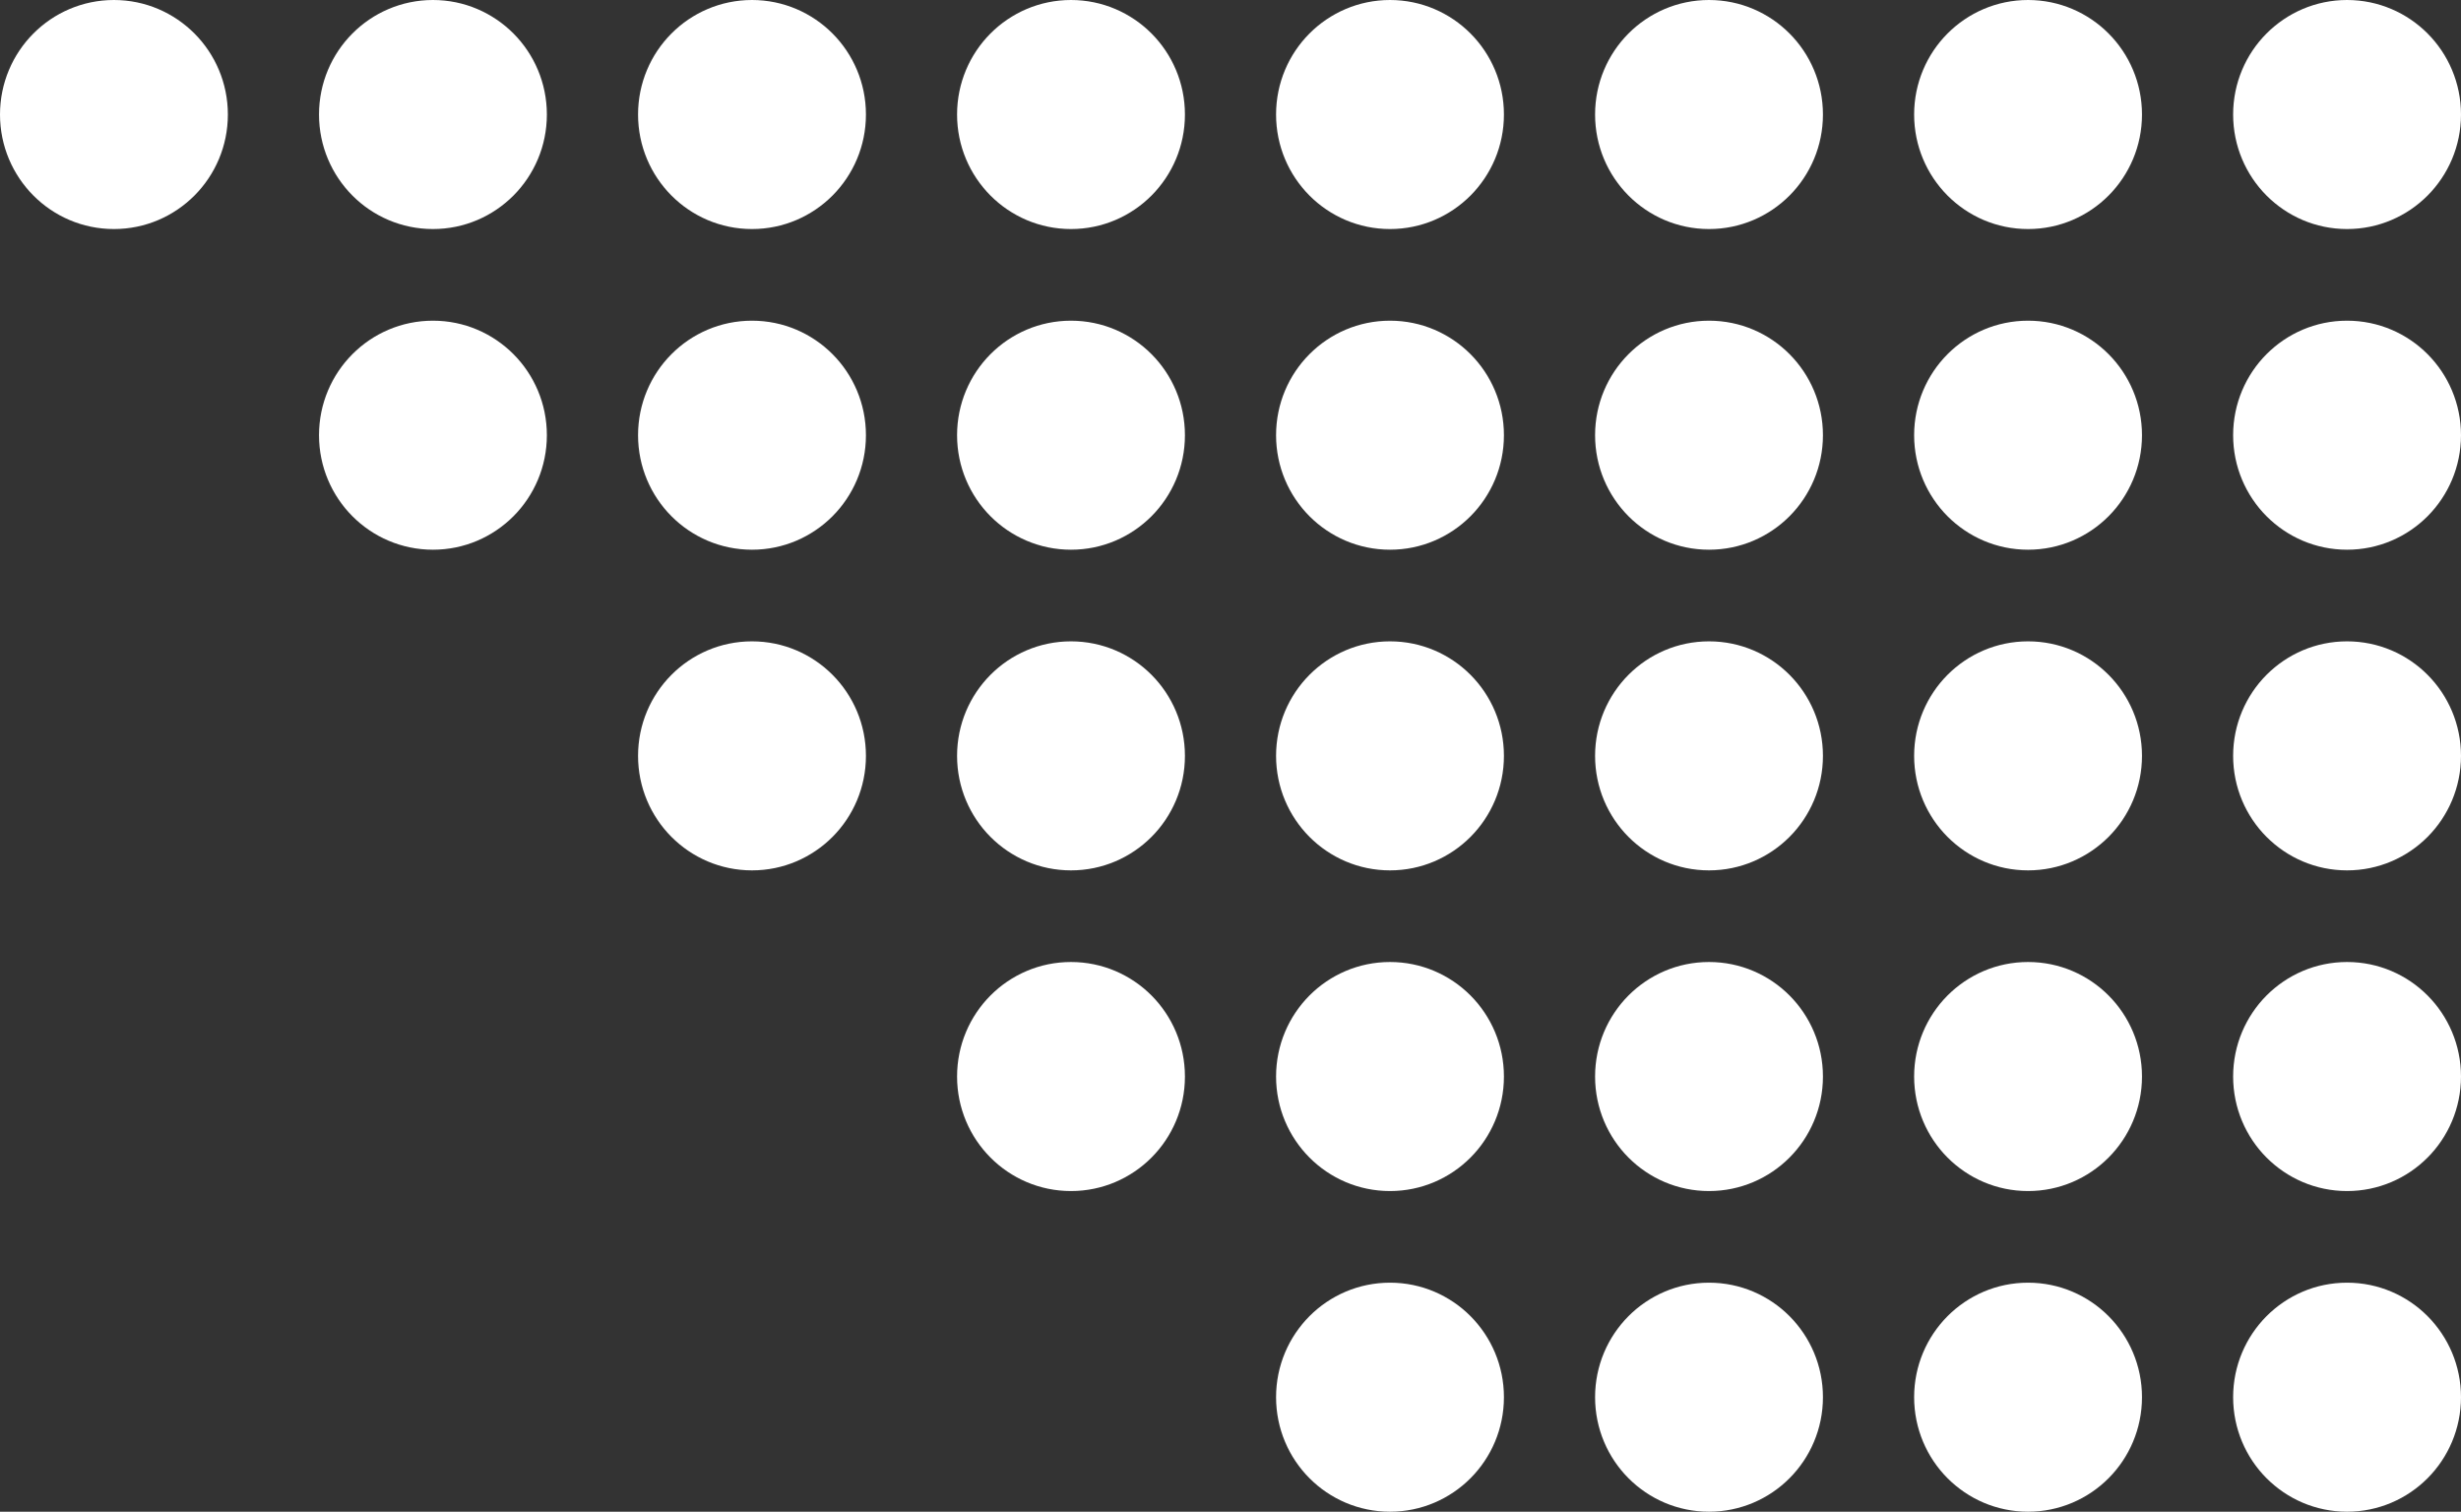
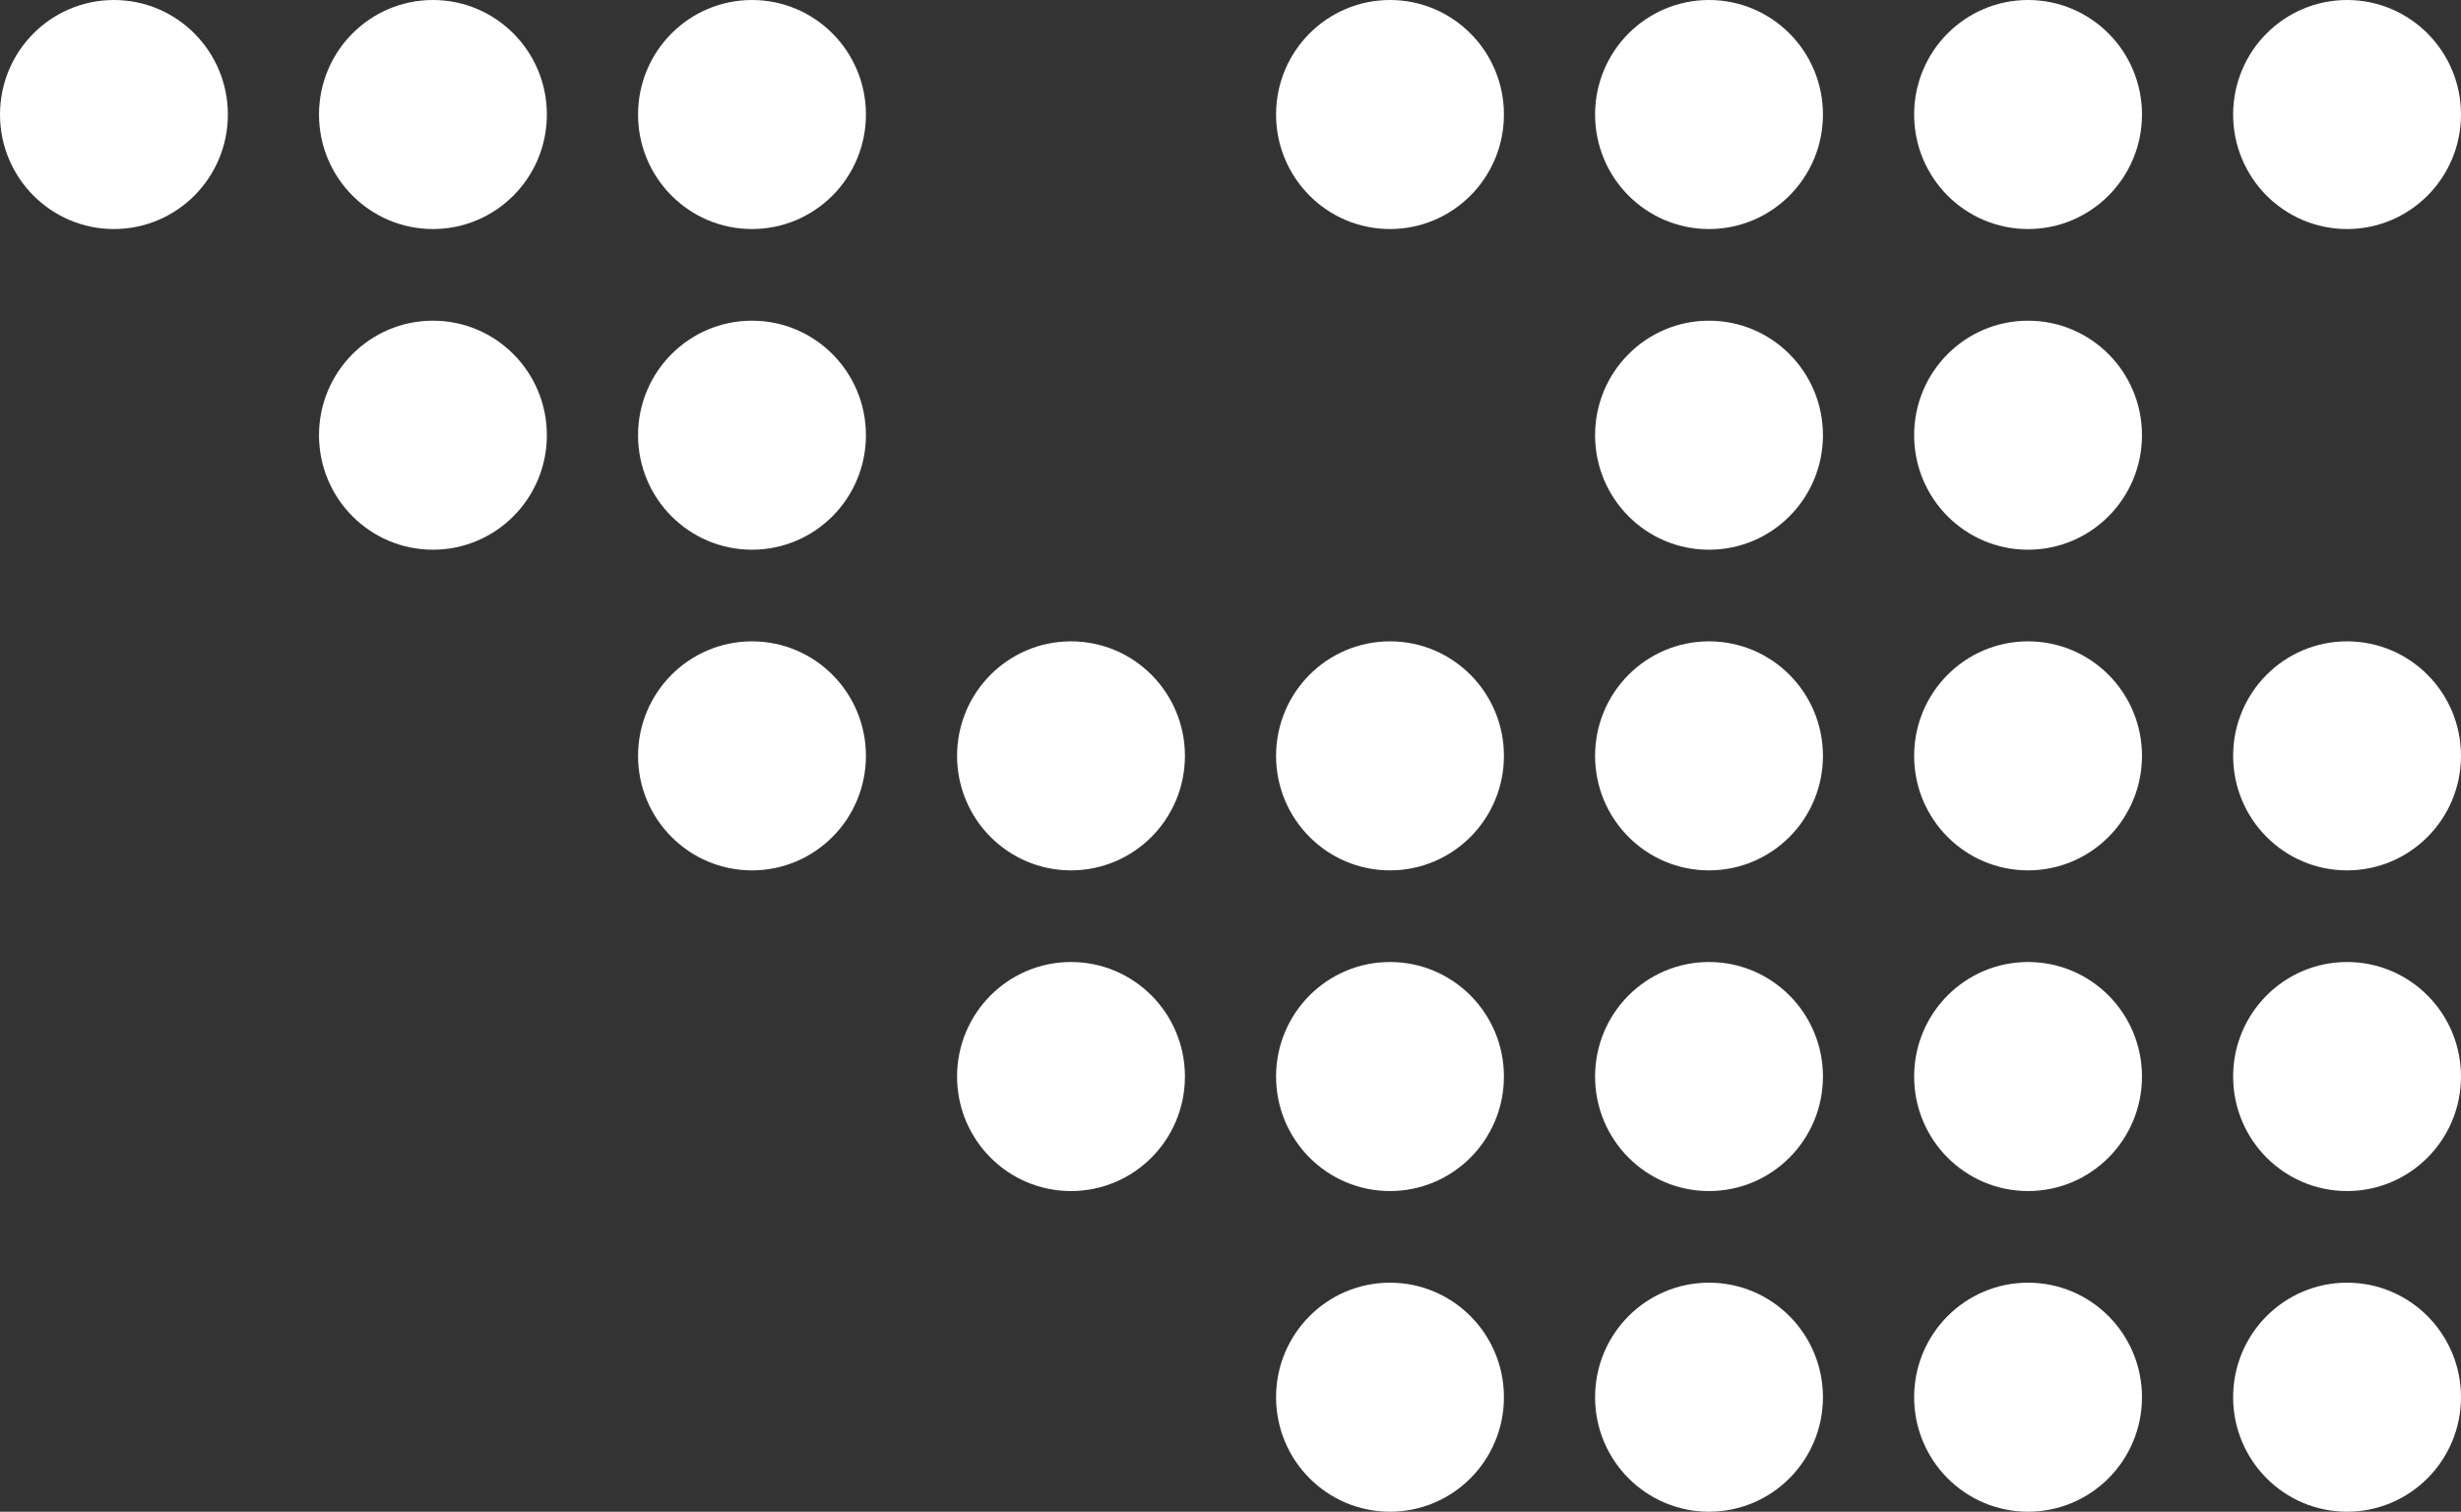
<svg xmlns="http://www.w3.org/2000/svg" width="140" height="86" viewBox="0 0 140 86" fill="none">
  <rect x="0" y="0" width="140" height="86" fill="#333333" stroke="none" />
  <path d="M79.074 72.97C82.653 72.97 85.555 75.887 85.555 79.485C85.555 83.083 82.653 86 79.074 86C75.494 86 72.592 83.083 72.592 79.485C72.592 75.887 75.494 72.97 79.074 72.97Z" fill="white" />
  <path d="M115.371 72.97C118.951 72.97 121.853 75.887 121.853 79.485C121.853 83.083 118.951 86 115.371 86C111.792 86 108.89 83.083 108.89 79.485C108.89 75.887 111.792 72.97 115.371 72.97Z" fill="white" />
  <path d="M97.221 72.97C100.801 72.97 103.703 75.887 103.703 79.485C103.703 83.083 100.801 86 97.221 86C93.641 86 90.74 83.083 90.74 79.485C90.74 75.887 93.641 72.97 97.221 72.97Z" fill="white" />
  <path d="M133.518 72.97C137.098 72.97 140 75.887 140 79.485C140 83.083 137.098 86 133.518 86C129.939 86 127.037 83.083 127.037 79.485C127.037 75.887 129.939 72.97 133.518 72.97Z" fill="white" />
  <path d="M6.481 0C10.061 -1.57283e-07 12.963 2.917 12.963 6.515C12.963 10.113 10.061 13.03 6.481 13.03C2.902 13.03 1.56471e-07 10.113 0 6.515C-1.56471e-07 2.917 2.902 1.57283e-07 6.481 0Z" fill="white" />
  <path d="M79.074 0C82.653 -1.57283e-07 85.555 2.917 85.555 6.515C85.555 10.113 82.653 13.03 79.074 13.03C75.494 13.03 72.592 10.113 72.592 6.515C72.592 2.917 75.494 1.57283e-07 79.074 0Z" fill="white" />
  <path d="M42.779 0C46.359 -1.57283e-07 49.261 2.917 49.261 6.515C49.261 10.113 46.359 13.03 42.779 13.03C39.199 13.03 36.297 10.113 36.297 6.515C36.297 2.917 39.199 1.57283e-07 42.779 0Z" fill="white" />
  <path d="M115.371 0C118.951 -1.57283e-07 121.853 2.917 121.853 6.515C121.853 10.113 118.951 13.03 115.371 13.03C111.792 13.03 108.89 10.113 108.89 6.515C108.89 2.917 111.792 1.57283e-07 115.371 0Z" fill="white" />
  <path d="M24.629 0C28.209 -1.57283e-07 31.11 2.917 31.11 6.515C31.11 10.113 28.209 13.03 24.629 13.03C21.049 13.03 18.147 10.113 18.147 6.515C18.147 2.917 21.049 1.57283e-07 24.629 0Z" fill="white" />
  <path d="M97.221 0C100.801 -1.57283e-07 103.703 2.917 103.703 6.515C103.703 10.113 100.801 13.03 97.221 13.03C93.641 13.03 90.74 10.113 90.74 6.515C90.74 2.917 93.641 1.57283e-07 97.221 0Z" fill="white" />
-   <path d="M60.926 0C64.506 -1.57283e-07 67.408 2.917 67.408 6.515C67.408 10.113 64.506 13.03 60.926 13.03C57.347 13.03 54.445 10.113 54.445 6.515C54.445 2.917 57.347 1.57283e-07 60.926 0Z" fill="white" />
  <path d="M133.518 0C137.098 -1.57283e-07 140 2.917 140 6.515C140 10.113 137.098 13.03 133.518 13.03C129.939 13.03 127.037 10.113 127.037 6.515C127.037 2.917 129.939 1.57283e-07 133.518 0Z" fill="white" />
  <path d="M79.074 36.485C82.653 36.485 85.555 39.402 85.555 43C85.555 46.598 82.653 49.515 79.074 49.515C75.494 49.515 72.592 46.598 72.592 43C72.592 39.402 75.494 36.485 79.074 36.485Z" fill="white" />
  <path d="M42.779 36.485C46.359 36.485 49.261 39.402 49.261 43C49.261 46.598 46.359 49.515 42.779 49.515C39.199 49.515 36.297 46.598 36.297 43C36.297 39.402 39.199 36.485 42.779 36.485Z" fill="white" />
  <path d="M115.371 36.485C118.951 36.485 121.853 39.402 121.853 43C121.853 46.598 118.951 49.515 115.371 49.515C111.792 49.515 108.89 46.598 108.89 43C108.89 39.402 111.792 36.485 115.371 36.485Z" fill="white" />
  <path d="M97.221 36.485C100.801 36.485 103.703 39.402 103.703 43C103.703 46.598 100.801 49.515 97.221 49.515C93.641 49.515 90.74 46.598 90.74 43C90.74 39.402 93.641 36.485 97.221 36.485Z" fill="white" />
  <path d="M60.926 36.485C64.506 36.485 67.408 39.402 67.408 43C67.408 46.598 64.506 49.515 60.926 49.515C57.347 49.515 54.445 46.598 54.445 43C54.445 39.402 57.347 36.485 60.926 36.485Z" fill="white" />
  <path d="M133.518 36.485C137.098 36.485 140 39.402 140 43C140 46.598 137.098 49.515 133.518 49.515C129.939 49.515 127.037 46.598 127.037 43C127.037 39.402 129.939 36.485 133.518 36.485Z" fill="white" />
  <path d="M79.074 54.727C82.653 54.727 85.555 57.644 85.555 61.243C85.555 64.841 82.653 67.758 79.074 67.758C75.494 67.758 72.592 64.841 72.592 61.243C72.592 57.644 75.494 54.727 79.074 54.727Z" fill="white" />
  <path d="M115.371 54.727C118.951 54.727 121.853 57.644 121.853 61.243C121.853 64.841 118.951 67.758 115.371 67.758C111.792 67.758 108.89 64.841 108.89 61.243C108.89 57.644 111.792 54.727 115.371 54.727Z" fill="white" />
  <path d="M97.221 54.727C100.801 54.727 103.703 57.644 103.703 61.243C103.703 64.841 100.801 67.758 97.221 67.758C93.641 67.758 90.74 64.841 90.74 61.243C90.74 57.644 93.641 54.727 97.221 54.727Z" fill="white" />
  <path d="M60.926 54.727C64.506 54.727 67.408 57.644 67.408 61.243C67.408 64.841 64.506 67.758 60.926 67.758C57.347 67.758 54.445 64.841 54.445 61.243C54.445 57.644 57.347 54.727 60.926 54.727Z" fill="white" />
  <path d="M133.518 54.727C137.098 54.727 140 57.644 140 61.243C140 64.841 137.098 67.758 133.518 67.758C129.939 67.758 127.037 64.841 127.037 61.243C127.037 57.644 129.939 54.727 133.518 54.727Z" fill="white" />
-   <path d="M79.074 18.243C82.653 18.243 85.555 21.16 85.555 24.758C85.555 28.356 82.653 31.273 79.074 31.273C75.494 31.273 72.592 28.356 72.592 24.758C72.592 21.16 75.494 18.243 79.074 18.243Z" fill="white" />
  <path d="M42.779 18.243C46.359 18.243 49.261 21.16 49.261 24.758C49.261 28.356 46.359 31.273 42.779 31.273C39.199 31.273 36.297 28.356 36.297 24.758C36.297 21.16 39.199 18.243 42.779 18.243Z" fill="white" />
  <path d="M115.371 18.243C118.951 18.243 121.853 21.16 121.853 24.758C121.853 28.356 118.951 31.273 115.371 31.273C111.792 31.273 108.89 28.356 108.89 24.758C108.89 21.16 111.792 18.243 115.371 18.243Z" fill="white" />
  <path d="M24.629 18.243C28.209 18.243 31.11 21.16 31.11 24.758C31.11 28.356 28.209 31.273 24.629 31.273C21.049 31.273 18.147 28.356 18.147 24.758C18.147 21.16 21.049 18.243 24.629 18.243Z" fill="white" />
  <path d="M97.221 18.243C100.801 18.243 103.703 21.16 103.703 24.758C103.703 28.356 100.801 31.273 97.221 31.273C93.641 31.273 90.74 28.356 90.74 24.758C90.74 21.16 93.641 18.243 97.221 18.243Z" fill="white" />
-   <path d="M60.926 18.243C64.506 18.243 67.408 21.16 67.408 24.758C67.408 28.356 64.506 31.273 60.926 31.273C57.347 31.273 54.445 28.356 54.445 24.758C54.445 21.16 57.347 18.243 60.926 18.243Z" fill="white" />
-   <path d="M133.518 18.243C137.098 18.243 140 21.16 140 24.758C140 28.356 137.098 31.273 133.518 31.273C129.939 31.273 127.037 28.356 127.037 24.758C127.037 21.16 129.939 18.243 133.518 18.243Z" fill="white" />
</svg>